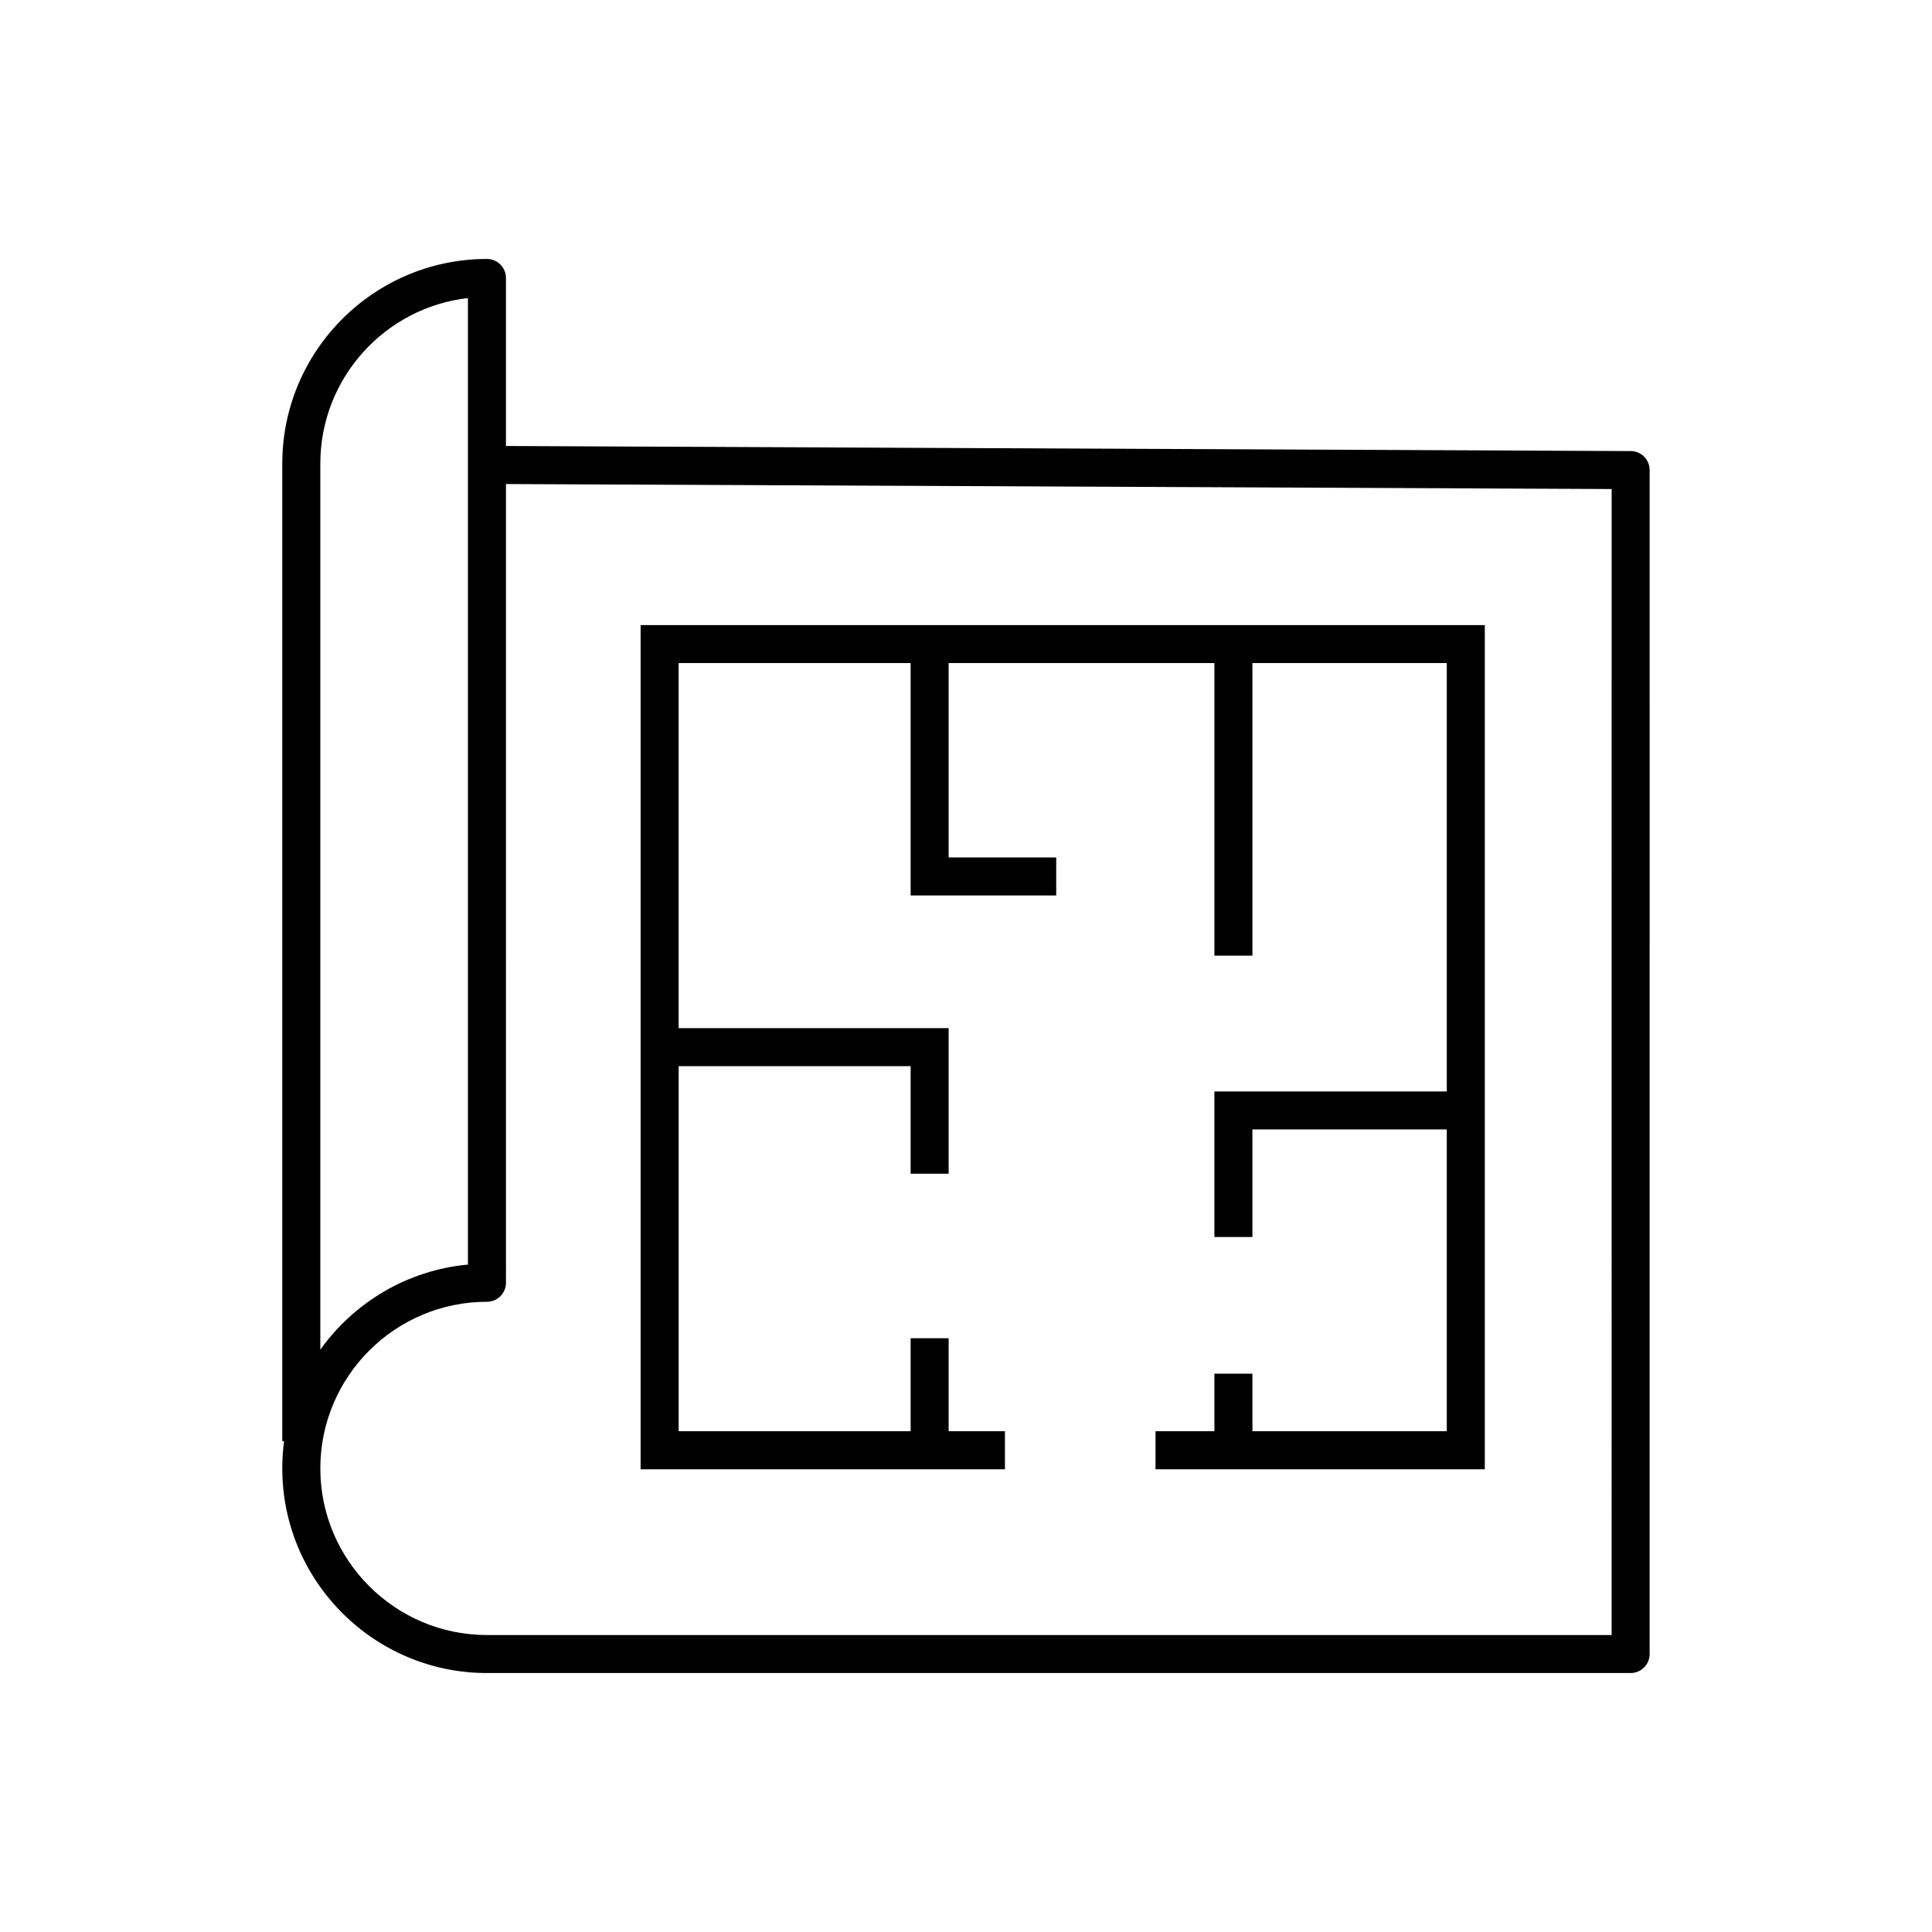
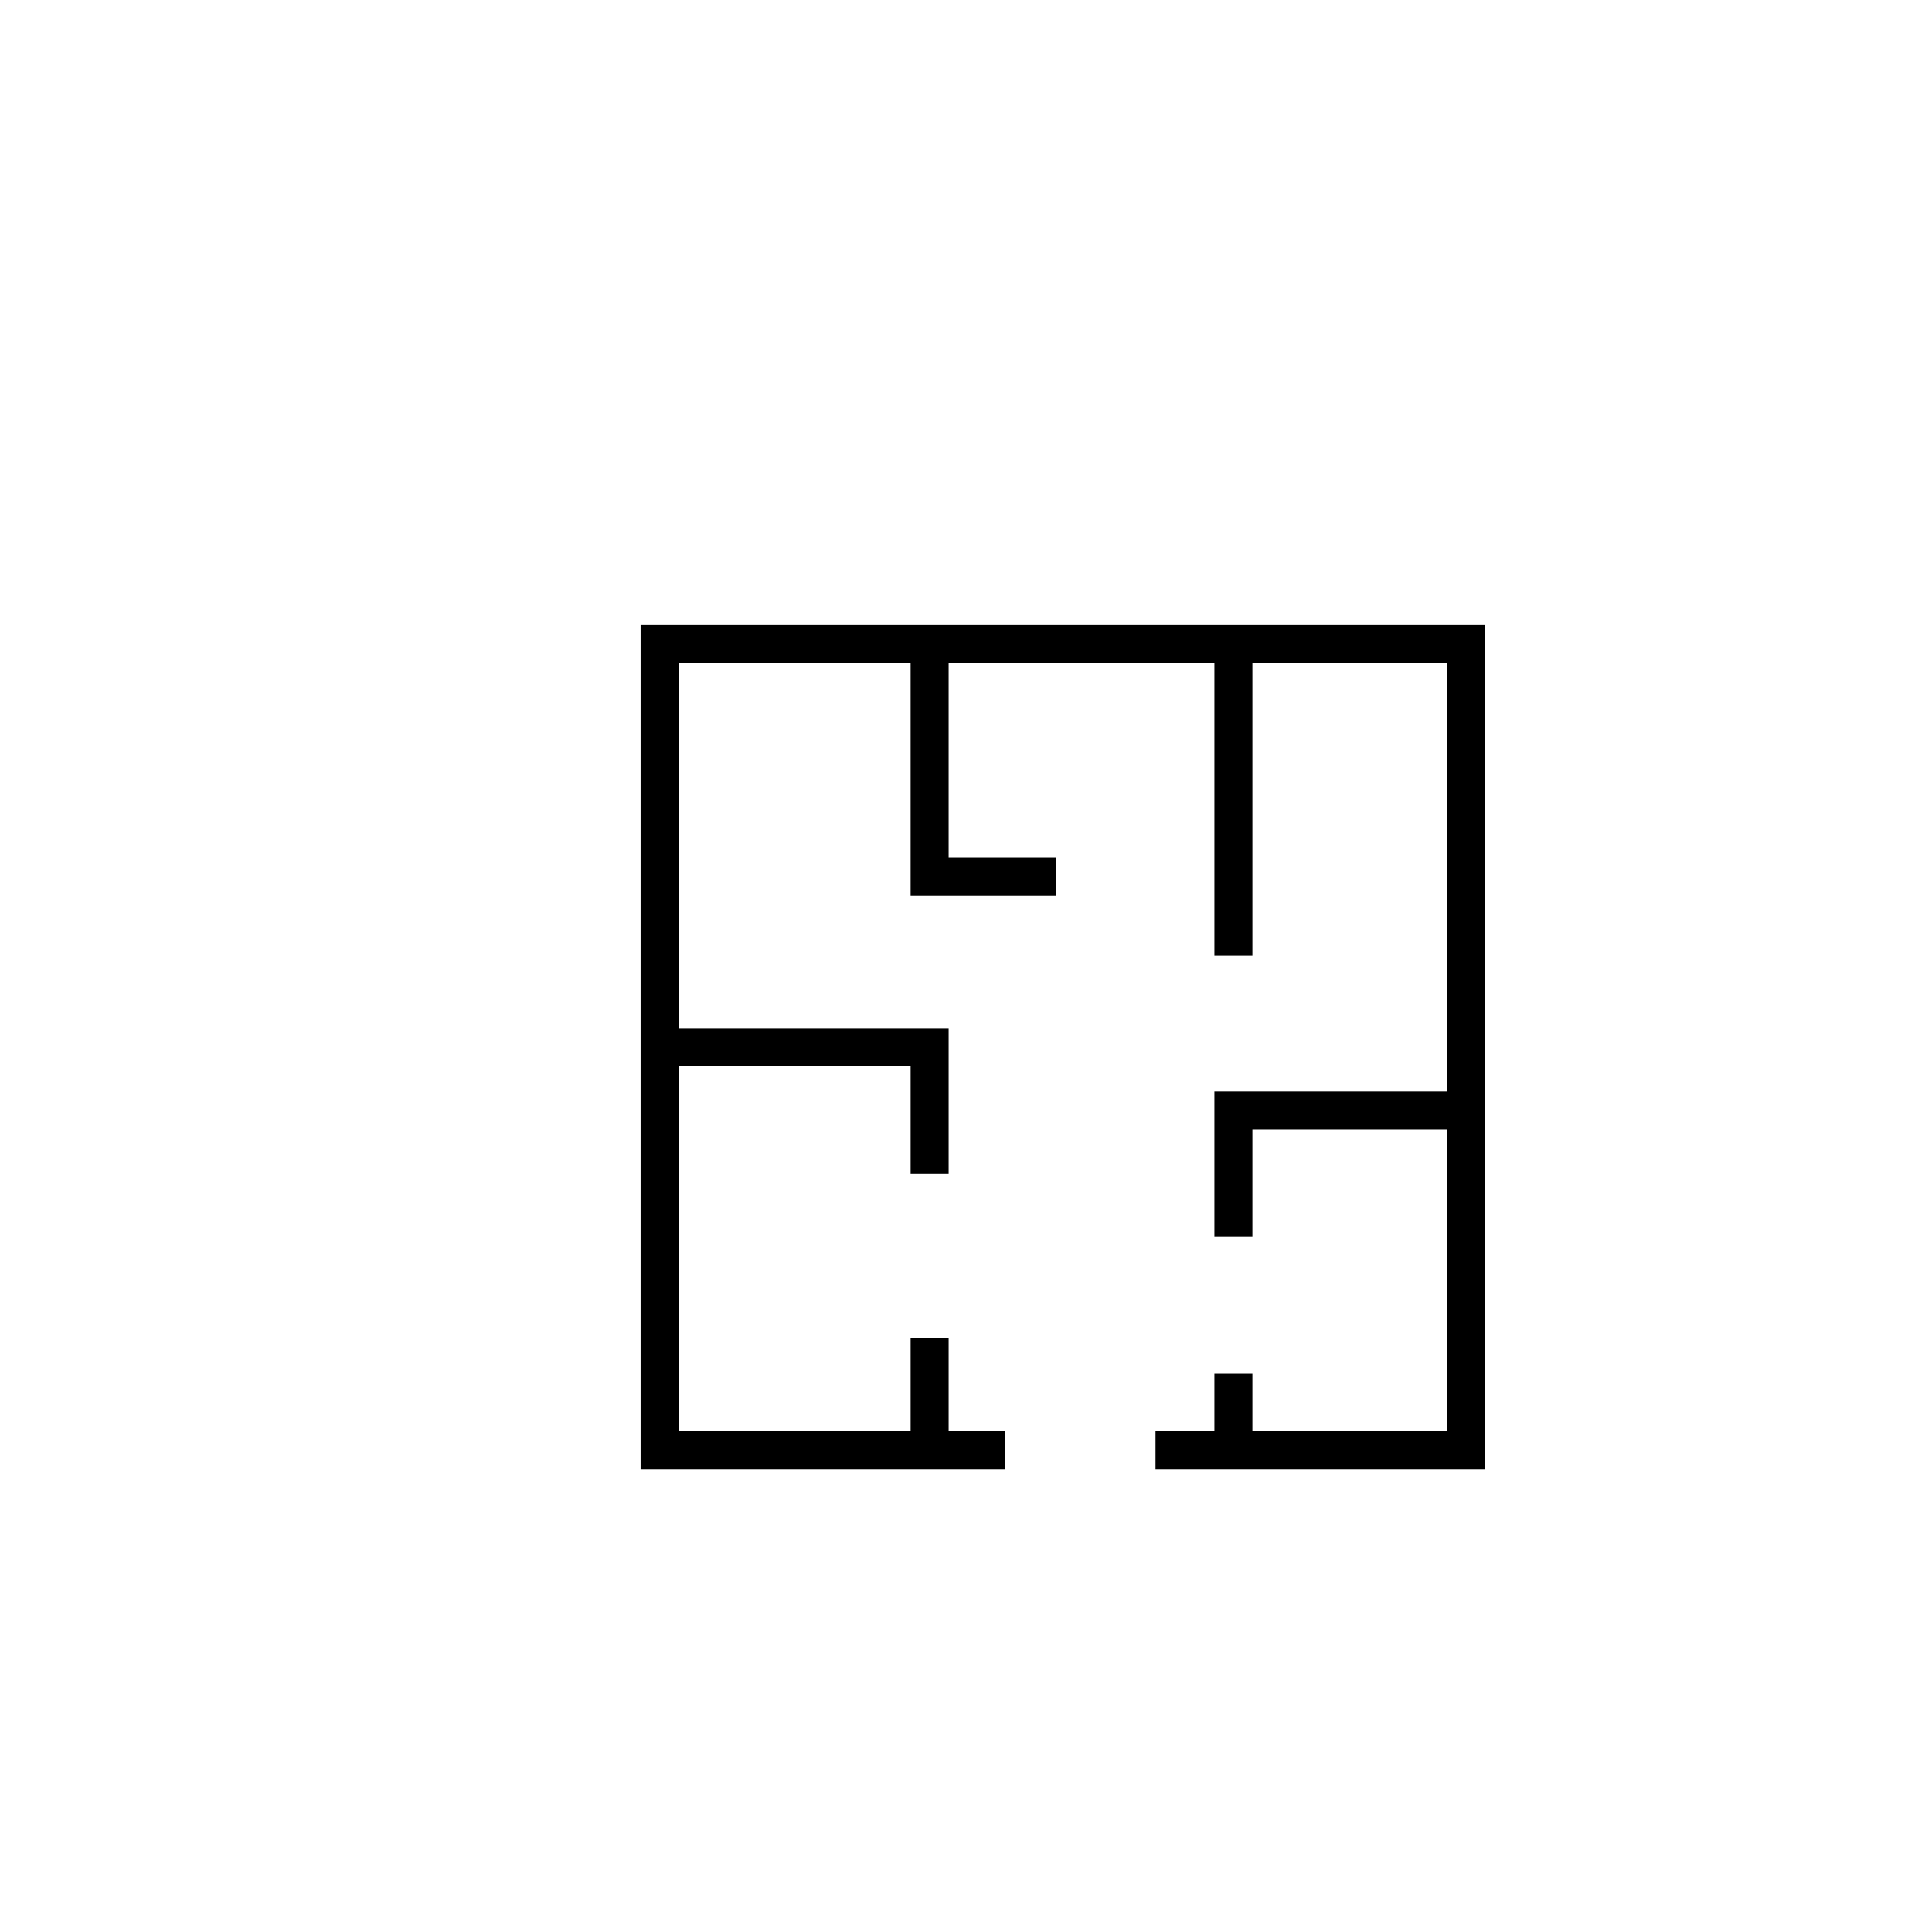
<svg xmlns="http://www.w3.org/2000/svg" fill="#000000" width="800px" height="800px" version="1.1" viewBox="144 144 512 512">
  <g>
-     <path d="m576.16 263.54-298.08-1.348v-44.527c0-2.785-2.254-5.039-5.039-5.039-29.902 0-54.234 24.328-54.234 54.234v259.07h0.477c-0.316 2.356-0.477 4.762-0.477 7.203 0 29.91 24.328 54.238 54.234 54.238h303.09c2.781 0 5.039-2.254 5.039-5.039l0.004-313.76c0-2.777-2.242-5.023-5.016-5.039zm-347.27 3.32c0-22.648 17.133-41.363 39.117-43.871v256.14c-16.105 1.492-30.195 10.055-39.117 22.547zm342.21 310.44h-298.05c-24.348 0-44.16-19.812-44.16-44.16 0-24.348 19.809-44.156 44.16-44.156 1.336 0 2.617-0.531 3.562-1.477 0.945-0.945 1.477-2.231 1.477-3.562l-0.004-211.67 293.02 1.324z" />
    <path d="m410.32 523.29h-14.918v-24.648h-10.074v24.648h-61.48v-96.746h61.48v28.508h10.074v-38.586h-71.555v-96.746h61.48v61.586h38.582v-10.078h-28.508v-51.508h70.43v77.531h10.074v-77.531h51.508v113.52h-61.582v38.582h10.074v-28.508h51.508v79.98h-51.508v-15.262h-10.074v15.262h-15.605v10.078h87.262v-223.72h-223.72v223.72h96.551z" />
  </g>
</svg>